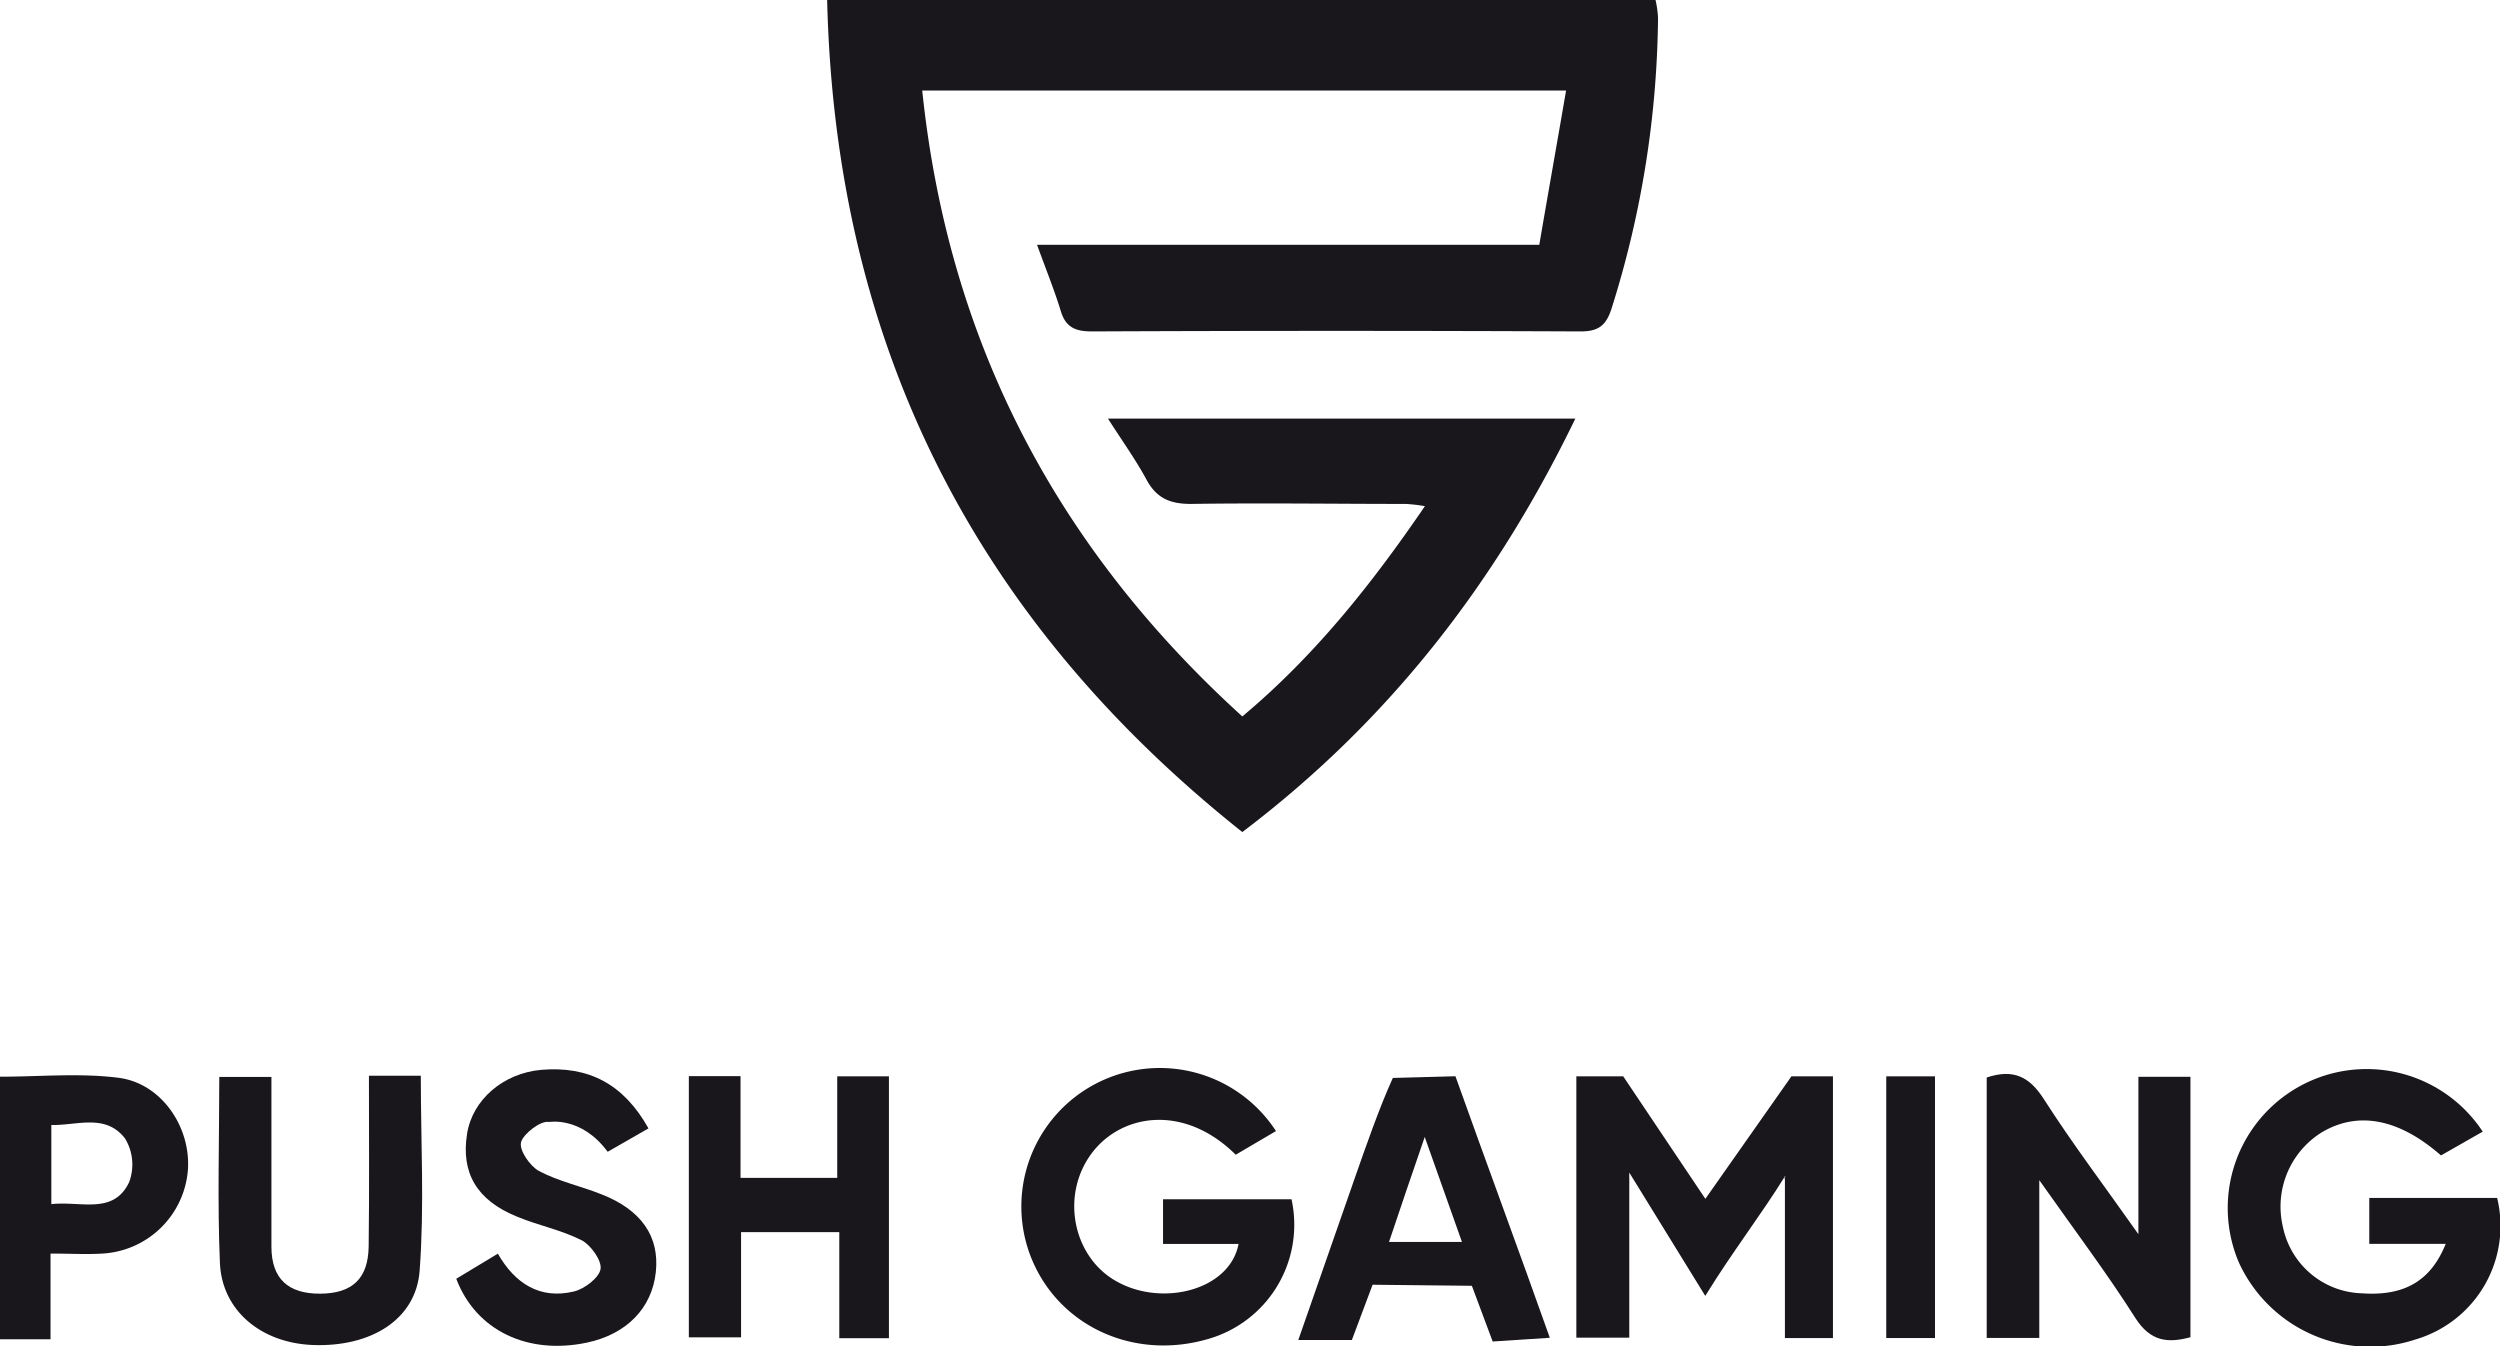
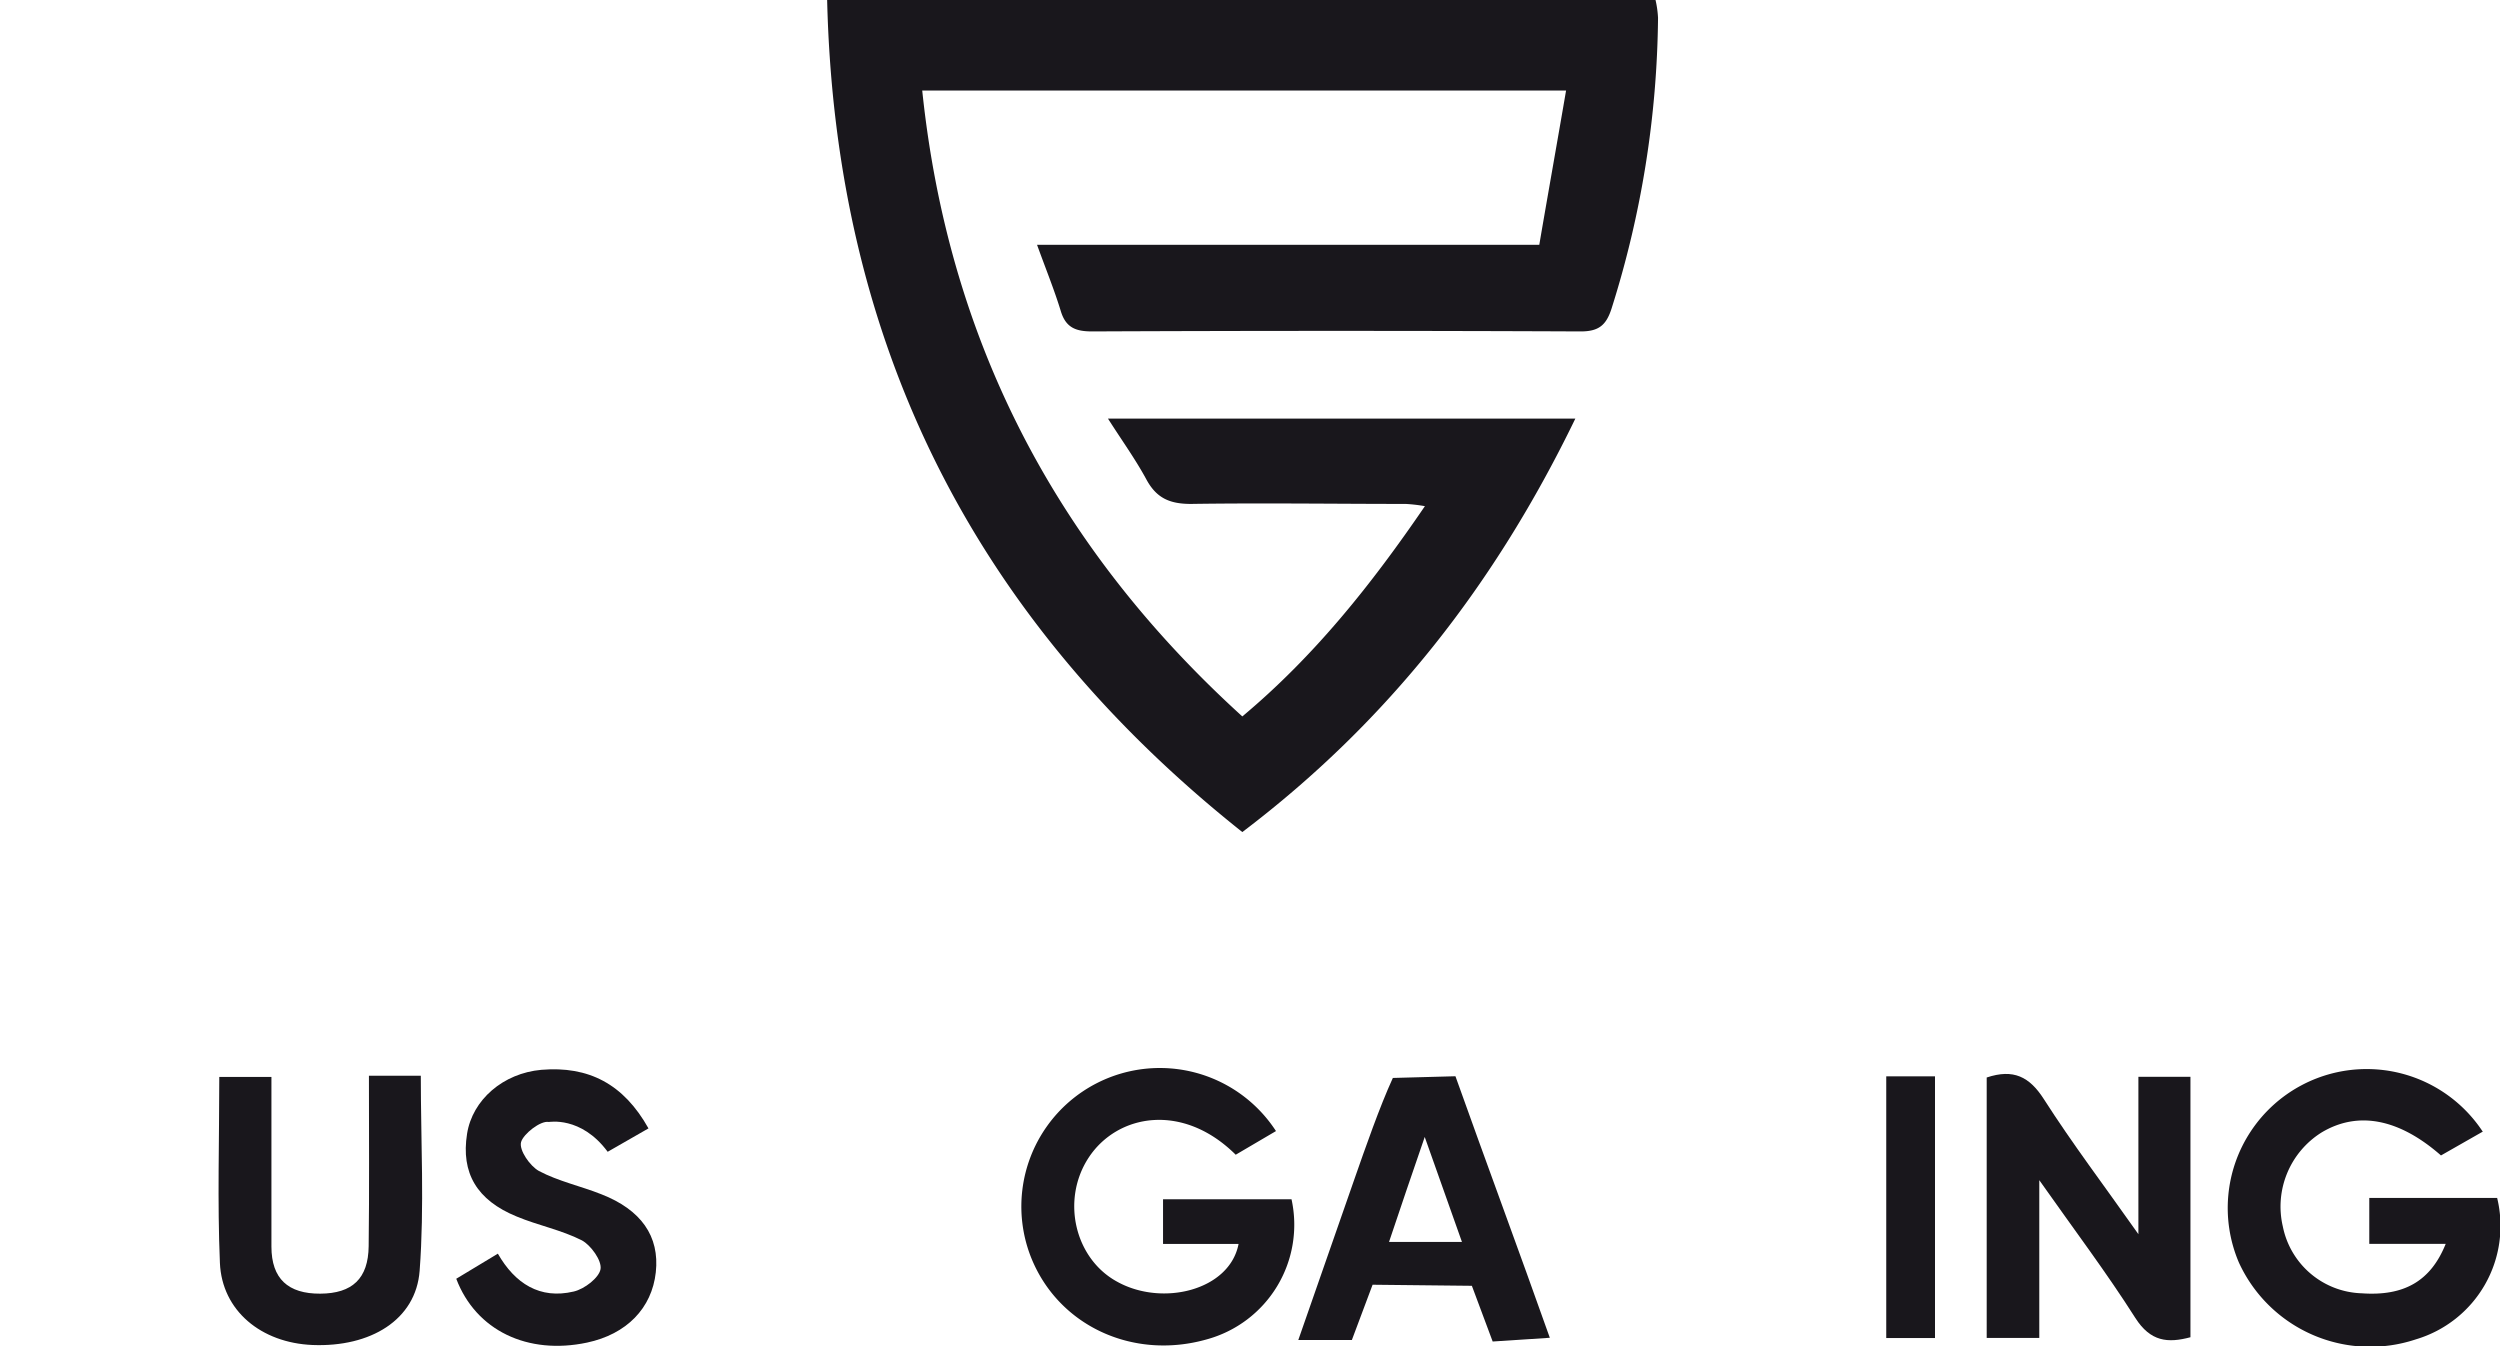
<svg xmlns="http://www.w3.org/2000/svg" viewBox="0 0 280 150.76">
  <defs>
    <style>.cls-1{fill:#19171c;}</style>
  </defs>
  <g id="Слой_2" data-name="Слой 2">
    <g id="Слой_1-2" data-name="Слой 1">
      <path class="cls-1" d="M139.14,93.19C109.09,69.31,93.56,38.52,92.64,0h92.78a11.58,11.58,0,0,1,.28,2,111.18,111.18,0,0,1-5.21,32.57c-.61,1.9-1.48,2.56-3.5,2.55q-27.33-.12-54.67,0c-1.8,0-2.93-.4-3.5-2.24-.72-2.37-1.66-4.67-2.67-7.46H172.4c1-5.86,2-11.44,3-17.28H103.29c2.92,28.06,15,51.16,35.85,70.1,8.07-6.75,14.44-14.75,20.45-23.55a18.28,18.28,0,0,0-2.15-.25c-8,0-16-.12-24.05,0-2.4,0-3.87-.66-5-2.75-1.21-2.24-2.72-4.33-4.3-6.81h52.35C167.52,65.3,155.58,80.74,139.14,93.19Z" />
-       <path class="cls-1" d="M205.29,120.55v29.31h-5.38V132c-.23-.08.22-.17,0-.25-2.62,4.25-5.91,8.49-8.92,13.39l-8.51-13.81v18.49h-5.93V120.55h5.25L191,134.27l9.64-13.72Z" />
      <path class="cls-1" d="M138.72,139.32h-8.46v-5h14.39A13.31,13.31,0,0,1,135.19,150c-8.36,2.39-16.77-1.57-19.77-9.32a15.51,15.51,0,0,1,27.49-14l-4.51,2.65c-5.93-5.89-13.27-4.57-16.48.34-3.09,4.73-1.55,11.29,3.2,13.88C130.19,146.37,137.72,144.52,138.72,139.32Z" />
      <path class="cls-1" d="M278.09,126.73l-4.7,2.68c-4.73-4.15-9.33-5-13.38-2.57a9.79,9.79,0,0,0-4.33,10.54,9.31,9.31,0,0,0,8.84,7.47c4.7.33,7.71-1.33,9.4-5.54h-8.56v-5.14h14.32A13.25,13.25,0,0,1,270.6,150a16.17,16.17,0,0,1-19.85-8.61,15.56,15.56,0,0,1,27.34-14.61Z" />
      <path class="cls-1" d="M222.51,120.68c3-1,4.79-.09,6.4,2.42,3.2,5,6.75,9.68,10.59,15.13V120.6h5.83v29.17c-2.54.68-4.48.5-6.18-2.17-3.22-5.07-6.85-9.88-10.75-15.42v17.67h-5.89Z" />
-       <path class="cls-1" d="M83,138v11.78H77.15V120.53h5.79v11.39H93.77V120.55h5.79v29.33H94V138Z" />
      <path class="cls-1" d="M41.32,120.48h5.81c0,7.36.41,14.64-.13,21.84-.41,5.5-5.5,8.58-12,8.32-5.75-.24-10.14-3.84-10.37-9.19-.29-6.84-.07-13.7-.07-20.83H30.4c0,6.36,0,12.68,0,19,0,3.61,1.88,5.29,5.47,5.27s5.38-1.69,5.42-5.32C41.37,133.33,41.32,127.11,41.32,120.48Z" />
      <path class="cls-1" d="M68.06,129l4.57-2.62c-2.8-5-6.72-7-12-6.56-4.27.38-7.72,3.35-8.32,7.17-.69,4.37,1.08,7.43,5.56,9.26,2.4,1,5,1.5,7.3,2.67,1,.54,2.25,2.26,2.09,3.22s-1.79,2.23-3,2.51c-3.79.9-6.58-.89-8.5-4.24l-4.66,2.81c2.2,5.8,8,8.56,14.65,7.15,4.42-.94,7.26-3.84,7.7-7.88s-1.66-7-6.09-8.73c-2.31-.92-4.81-1.45-7-2.61-1-.55-2.25-2.34-2-3.24s2.18-2.43,3.1-2.25C61.44,125.69,65.06,124.94,68.06,129Z" />
      <path class="cls-1" d="M216.72,120.55v29.31h-5.46V120.55Z" />
      <path class="cls-1" d="M156,120.73c-1.47,3.2-3.09,7.86-4.26,11.2l-6.33,18.15h6l2.32-6.19,11.12.12,2.33,6.24,6.4-.42c-3.35-9.46-7.26-20-10.57-29.29Zm-.43,18.37c1.32-3.93,2.54-7.53,4-11.76l4.17,11.76Z" />
-       <path class="cls-1" d="M13.26,120.71c-4.35-.55-8.83-.12-13.26-.12V150H5.66v-9.6c2.11,0,4,.11,5.82,0a10.18,10.18,0,0,0,9.57-9.42C21.36,126.17,18.05,121.31,13.26,120.71Zm1.2,11.7c-1.75,3.67-5.38,2.09-8.71,2.45V126c2.87.07,6.08-1.32,8.26,1.52A5.61,5.61,0,0,1,14.46,132.41Z" />
    </g>
  </g>
</svg>